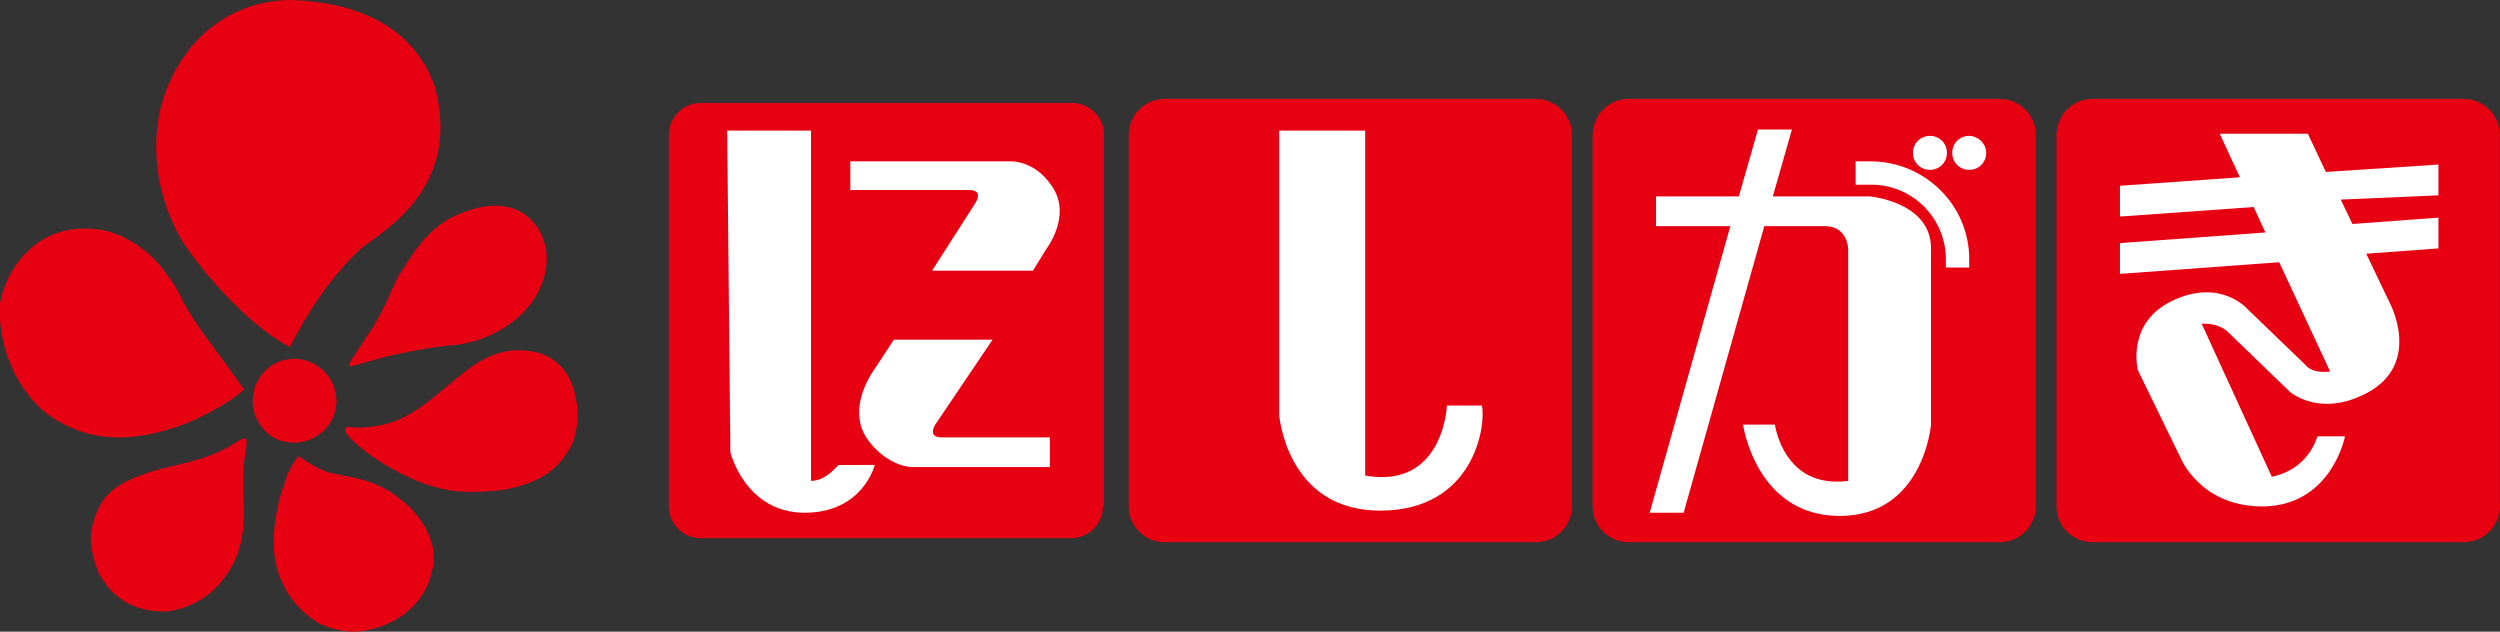
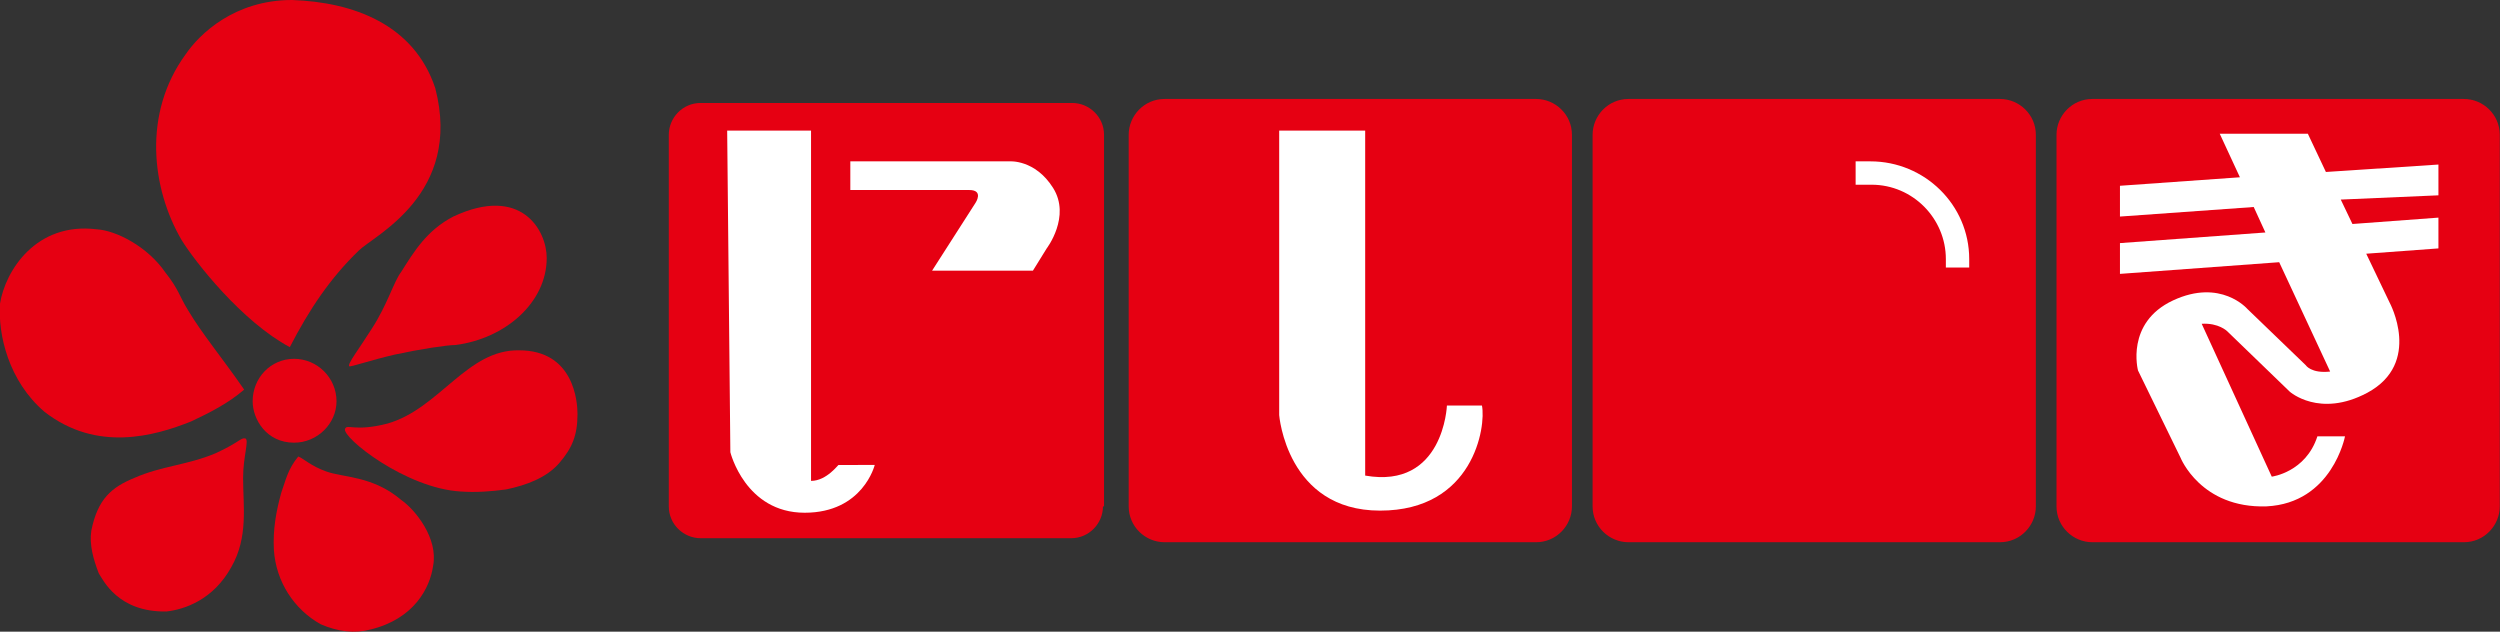
<svg xmlns="http://www.w3.org/2000/svg" version="1.1" id="レイヤー_1" x="0px" y="0px" viewBox="0 0 235.5 59.5" style="enable-background:new 0 0 235.5 59.5;" xml:space="preserve">
  <rect x="0" y="0" width="235.5" height="59.5" fill="#333333" stroke="none" />
  <style type="text/css">
	.st0{fill:#E60012;}
	.st1{fill:none;}
	.st2{fill:#FFFFFF;}
	.st3{fill:none;stroke:#E60012;stroke-width:0.755;}
	.st4{fill:#E4007F;}
	.st5{fill:#E60012;stroke:#E60012;stroke-width:0.755;}
</style>
  <g>
    <path class="st0" d="M41,8.3c2.6,10-5.8,13.9-7.2,15.3c-2.7,2.6-4.7,5.6-6.5,9.1c-4.5-2.4-8.9-8-10.2-10.1   c-2.8-4.8-3.7-11.9,0.4-17.5c1.3-1.9,4.6-5.1,10-5.1C33.3,0.2,39,2.3,41,8.3z" />
    <path class="st0" d="M51.5,24.3c0,4.2-3.9,7.6-8.6,8.2c-0.8,0-3.4,0.4-5.7,0.9c-2.2,0.5-4.2,1.2-4.3,1.1c-0.2-0.2,0.9-1.6,2.1-3.5   c1.5-2.3,2.1-4.5,2.8-5.4c1.2-1.9,2.4-3.9,4.9-5.2C49.1,17.4,51.5,21.7,51.5,24.3z" />
    <path class="st0" d="M9.1,21.6c1.8,0.1,4.8,1.6,6.5,4.1c1.2,1.5,1.3,2.2,2.1,3.5c1.3,2.2,3.3,4.6,5.3,7.5c-1.5,1.3-3.3,2.2-5,3   c-3.5,1.4-8.9,2.9-13.8-0.9C0.8,35.9-0.2,31.5,0,28.6C0.5,25.5,3.4,20.9,9.1,21.6z" />
    <path class="st0" d="M48.9,33c5.2,0,5.5,4.9,5.5,6c0,2-0.5,3.2-1.7,4.6c-1.2,1.4-3.1,2.1-5,2.5c-1.4,0.2-2.9,0.3-4.3,0.2   c-5.2-0.3-11.2-5.1-10.9-5.9c0.2-0.5,0.9,0.3,4-0.5C41.4,38.5,44,32.9,48.9,33z" />
    <path class="st0" d="M23.1,41.3c0.4,0.1-0.2,1.7-0.2,3.7c0,2.7,0.5,5.6-1.1,8.4c-1.7,3.1-4.4,4-6.1,4.2c-4.6,0.1-6-3-6.4-3.6   c-0.5-1.3-0.9-2.7-0.7-4c0.6-3,1.9-4.1,4.1-5c2.5-1.1,5-1.2,7.6-2.3C22.5,41.7,22.7,41.2,23.1,41.3z" />
    <path class="st0" d="M30.7,44.4c1.6,0.6,4.4,0.4,7.1,2.7c1.3,0.9,3.5,3.6,3,6.2c-0.3,2.1-1.8,5-5.9,6c-1.5,0.4-3.1,0.2-4.7-0.5   c-2.5-1.4-4.2-4-4.4-7c-0.1-1.9,0.2-3.6,0.7-5.4c0.4-1.1,0.6-2.2,1.6-3.4C28.6,43.2,29.3,43.9,30.7,44.4z" />
    <path class="st0" d="M27.7,41.7c2.2,0,4-1.8,4-3.9c0-2.2-1.8-4-4-4c-2.2,0-3.9,1.8-3.9,4C23.8,39.5,25.1,41.7,27.7,41.7z" />
  </g>
  <g>
    <path class="st0" d="M103.9,47.7c0,1.6-1.3,3-3,3H66c-1.6,0-3-1.3-3-3v-35c0-1.6,1.3-3,3-3h35c1.6,0,3,1.3,3,3V47.7z" />
    <path class="st1" d="M103.9,47.7c0,1.6-1.3,3-3,3H66c-1.6,0-3-1.3-3-3v-35c0-1.6,1.3-3,3-3h35c1.6,0,3,1.3,3,3V47.7z" />
    <path class="st2" d="M76.4,45.3v-33h-7.9l0.3,30.3c0,0,1.4,5.7,7,5.7c5.5,0,6.6-4.5,6.6-4.5H79C79,43.7,77.9,45.3,76.4,45.3" />
    <path class="st2" d="M80.1,17.9v-2.7h15c0,0,2.4-0.2,4.1,2.5c1.7,2.7-0.6,5.7-0.6,5.7l-1.3,2.1h-9.5l4.1-6.4c0,0,0.8-1.2-0.6-1.2   C90,17.9,80.1,17.9,80.1,17.9" />
-     <path class="st2" d="M98.9,41.2V44H85.9c0,0-2.2,0-4.1-2.5c-2.3-3.1,0.7-6.9,0.7-6.9l1.7-2.6h9.3L88.1,40c0,0-0.8,1.2,0.6,1.2   C90,41.2,98.9,41.2,98.9,41.2" />
    <path class="st0" d="M147.7,47.7c0,1.6-1.3,3-3,3h-35c-1.6,0-3-1.3-3-3v-35c0-1.6,1.3-3,3-3h35c1.6,0,3,1.3,3,3V47.7z" />
    <path class="st3" d="M147.7,47.7c0,1.6-1.3,3-3,3h-35c-1.6,0-3-1.3-3-3v-35c0-1.6,1.3-3,3-3h35c1.6,0,3,1.3,3,3V47.7z" />
    <path class="st2" d="M128.6,44.8V12.3h-8.1v26.8c0,0,0.7,9,9.5,9c8.8,0,10-7.9,9.6-9.9h-3.3C136.3,38.2,136,46.1,128.6,44.8" />
    <path class="st4" d="M191.4,47.7c0,1.6-1.3,3-3,3h-35c-1.6,0-3-1.3-3-3v-35c0-1.6,1.3-3,3-3h35c1.6,0,3,1.3,3,3V47.7z" />
    <path class="st5" d="M191.4,47.7c0,1.6-1.3,3-3,3h-35c-1.6,0-3-1.3-3-3v-35c0-1.6,1.3-3,3-3h35c1.6,0,3,1.3,3,3V47.7z" />
-     <path class="st2" d="M176.1,18.5H167l1.8-6.3h-3.2l-1.8,6.3H156v2.8c0,0,3.3,0,7,0l-7.6,27h3.2l7.6-27c2.6,0,4.9,0,5.7,0   c2.2,0,2.2,2.2,2.2,2.2v21.8c-6.1,0.8-6.9-5.3-6.9-5.3h-3c0,0,1.2,8.6,9.1,8.6c7.9,0,8.6-8.6,8.6-8.6s0-12.2,0-16.5   C182,19,176.1,18.5,176.1,18.5" />
-     <path class="st2" d="M183.4,14.4c0,0.9-0.7,1.6-1.6,1.6c-0.9,0-1.6-0.7-1.6-1.6c0-0.9,0.7-1.6,1.6-1.6   C182.7,12.8,183.4,13.5,183.4,14.4" />
-     <path class="st2" d="M187.1,14.4c0,0.9-0.7,1.6-1.6,1.6c-0.9,0-1.6-0.7-1.6-1.6c0-0.9,0.7-1.6,1.6-1.6   C186.3,12.8,187.1,13.5,187.1,14.4" />
    <path class="st2" d="M174.8,15.2v2.2h1.5c3.9,0,7,3.2,7,7v0.8h2.2v-0.8c0-5.1-4.2-9.2-9.3-9.2H174.8" />
    <path class="st0" d="M235.1,47.7c0,1.6-1.3,3-3,3h-35c-1.6,0-3-1.3-3-3v-35c0-1.6,1.3-3,3-3h35c1.6,0,3,1.3,3,3V47.7z" />
    <path class="st3" d="M235.1,47.7c0,1.6-1.3,3-3,3h-35c-1.6,0-3-1.3-3-3v-35c0-1.6,1.3-3,3-3h35c1.6,0,3,1.3,3,3V47.7z" />
    <path class="st2" d="M229.7,18.4v-2.9l-10.6,0.7l-1.7-3.6h-8.3l1.9,4.1l-11.3,0.8v2.9l12.6-0.9l1.1,2.4l-13.7,1v2.9l15-1.1   l4.8,10.3c-1.8,0.2-2.3-0.6-2.3-0.6l-5.5-5.3c0,0-2.5-2.9-7-0.8c-4.5,2.1-3.3,6.6-3.3,6.6l4,8.2c0,0,1.9,4.8,8.1,4.6   c6.2-0.3,7.4-6.6,7.4-6.6h-2.6c-1.1,3.4-4.3,3.8-4.3,3.8l-6.6-14.4c1.6-0.1,2.4,0.7,2.4,0.7l5.9,5.7c0,0,2.8,2.5,7.3,0.1   c5.2-2.8,2.1-8.5,2.1-8.5l-2.2-4.6l6.8-0.5v-2.9l-8.1,0.6l-1.1-2.3L229.7,18.4" />
  </g>
</svg>